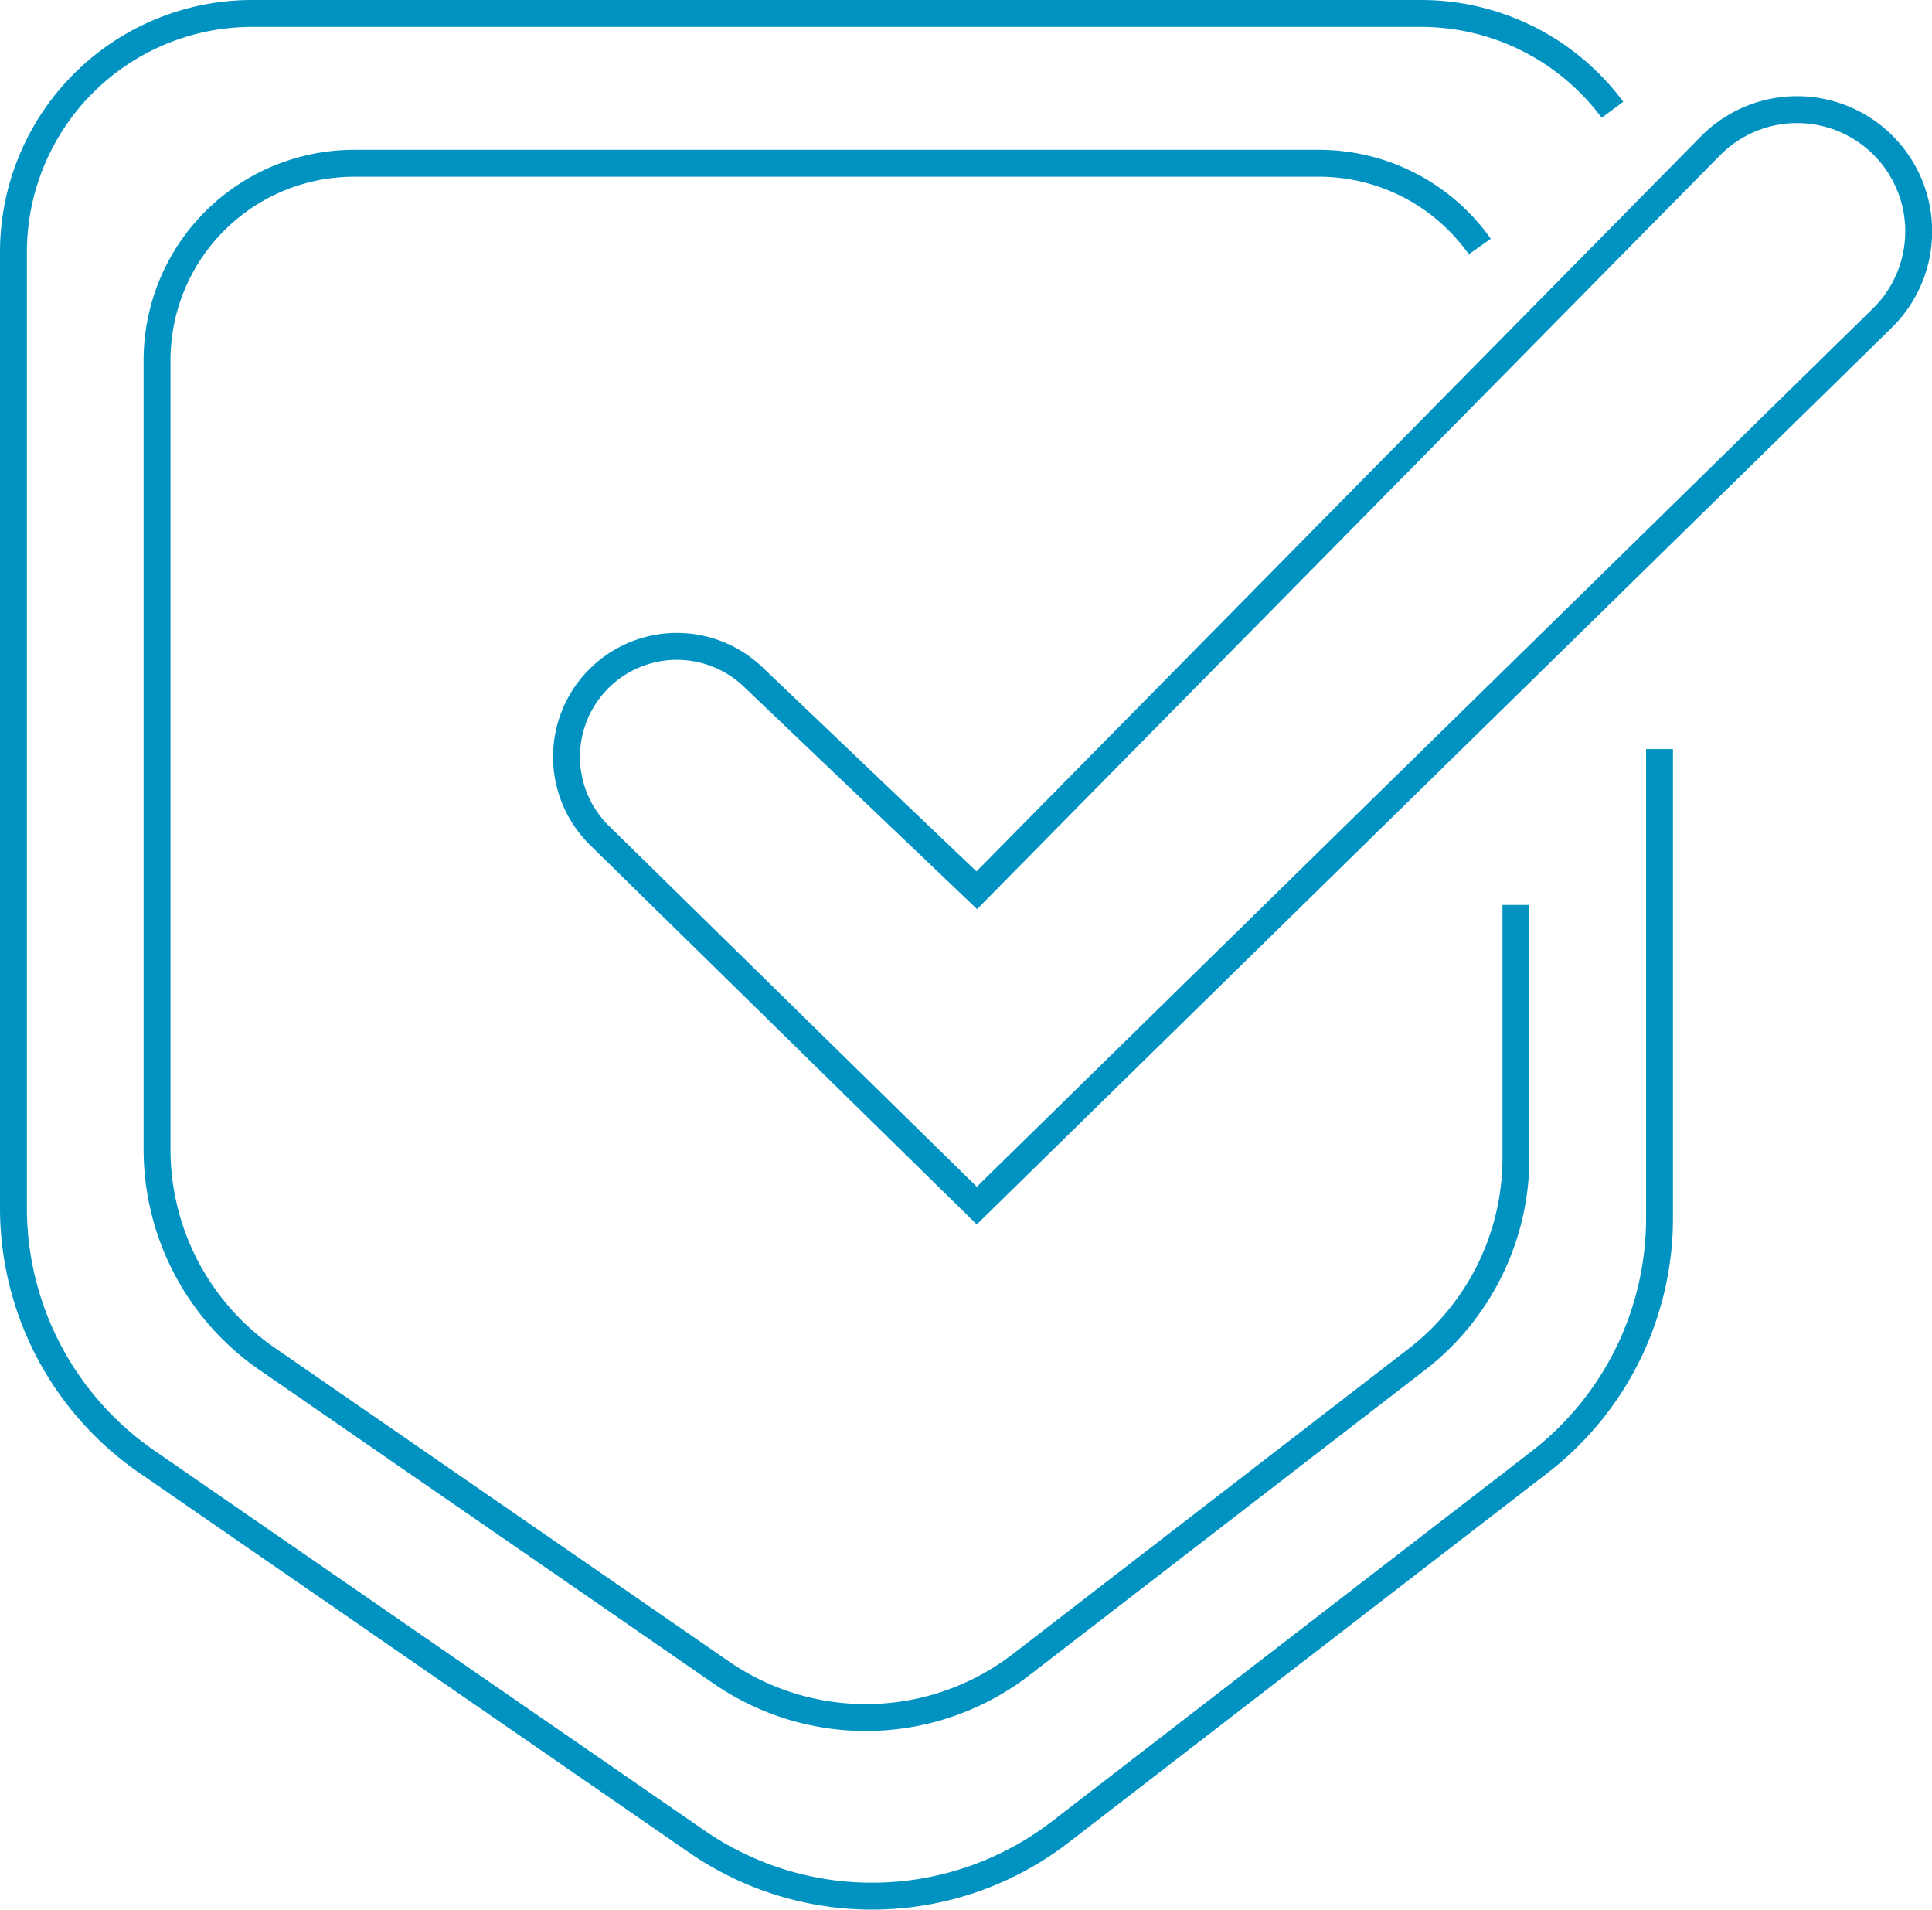
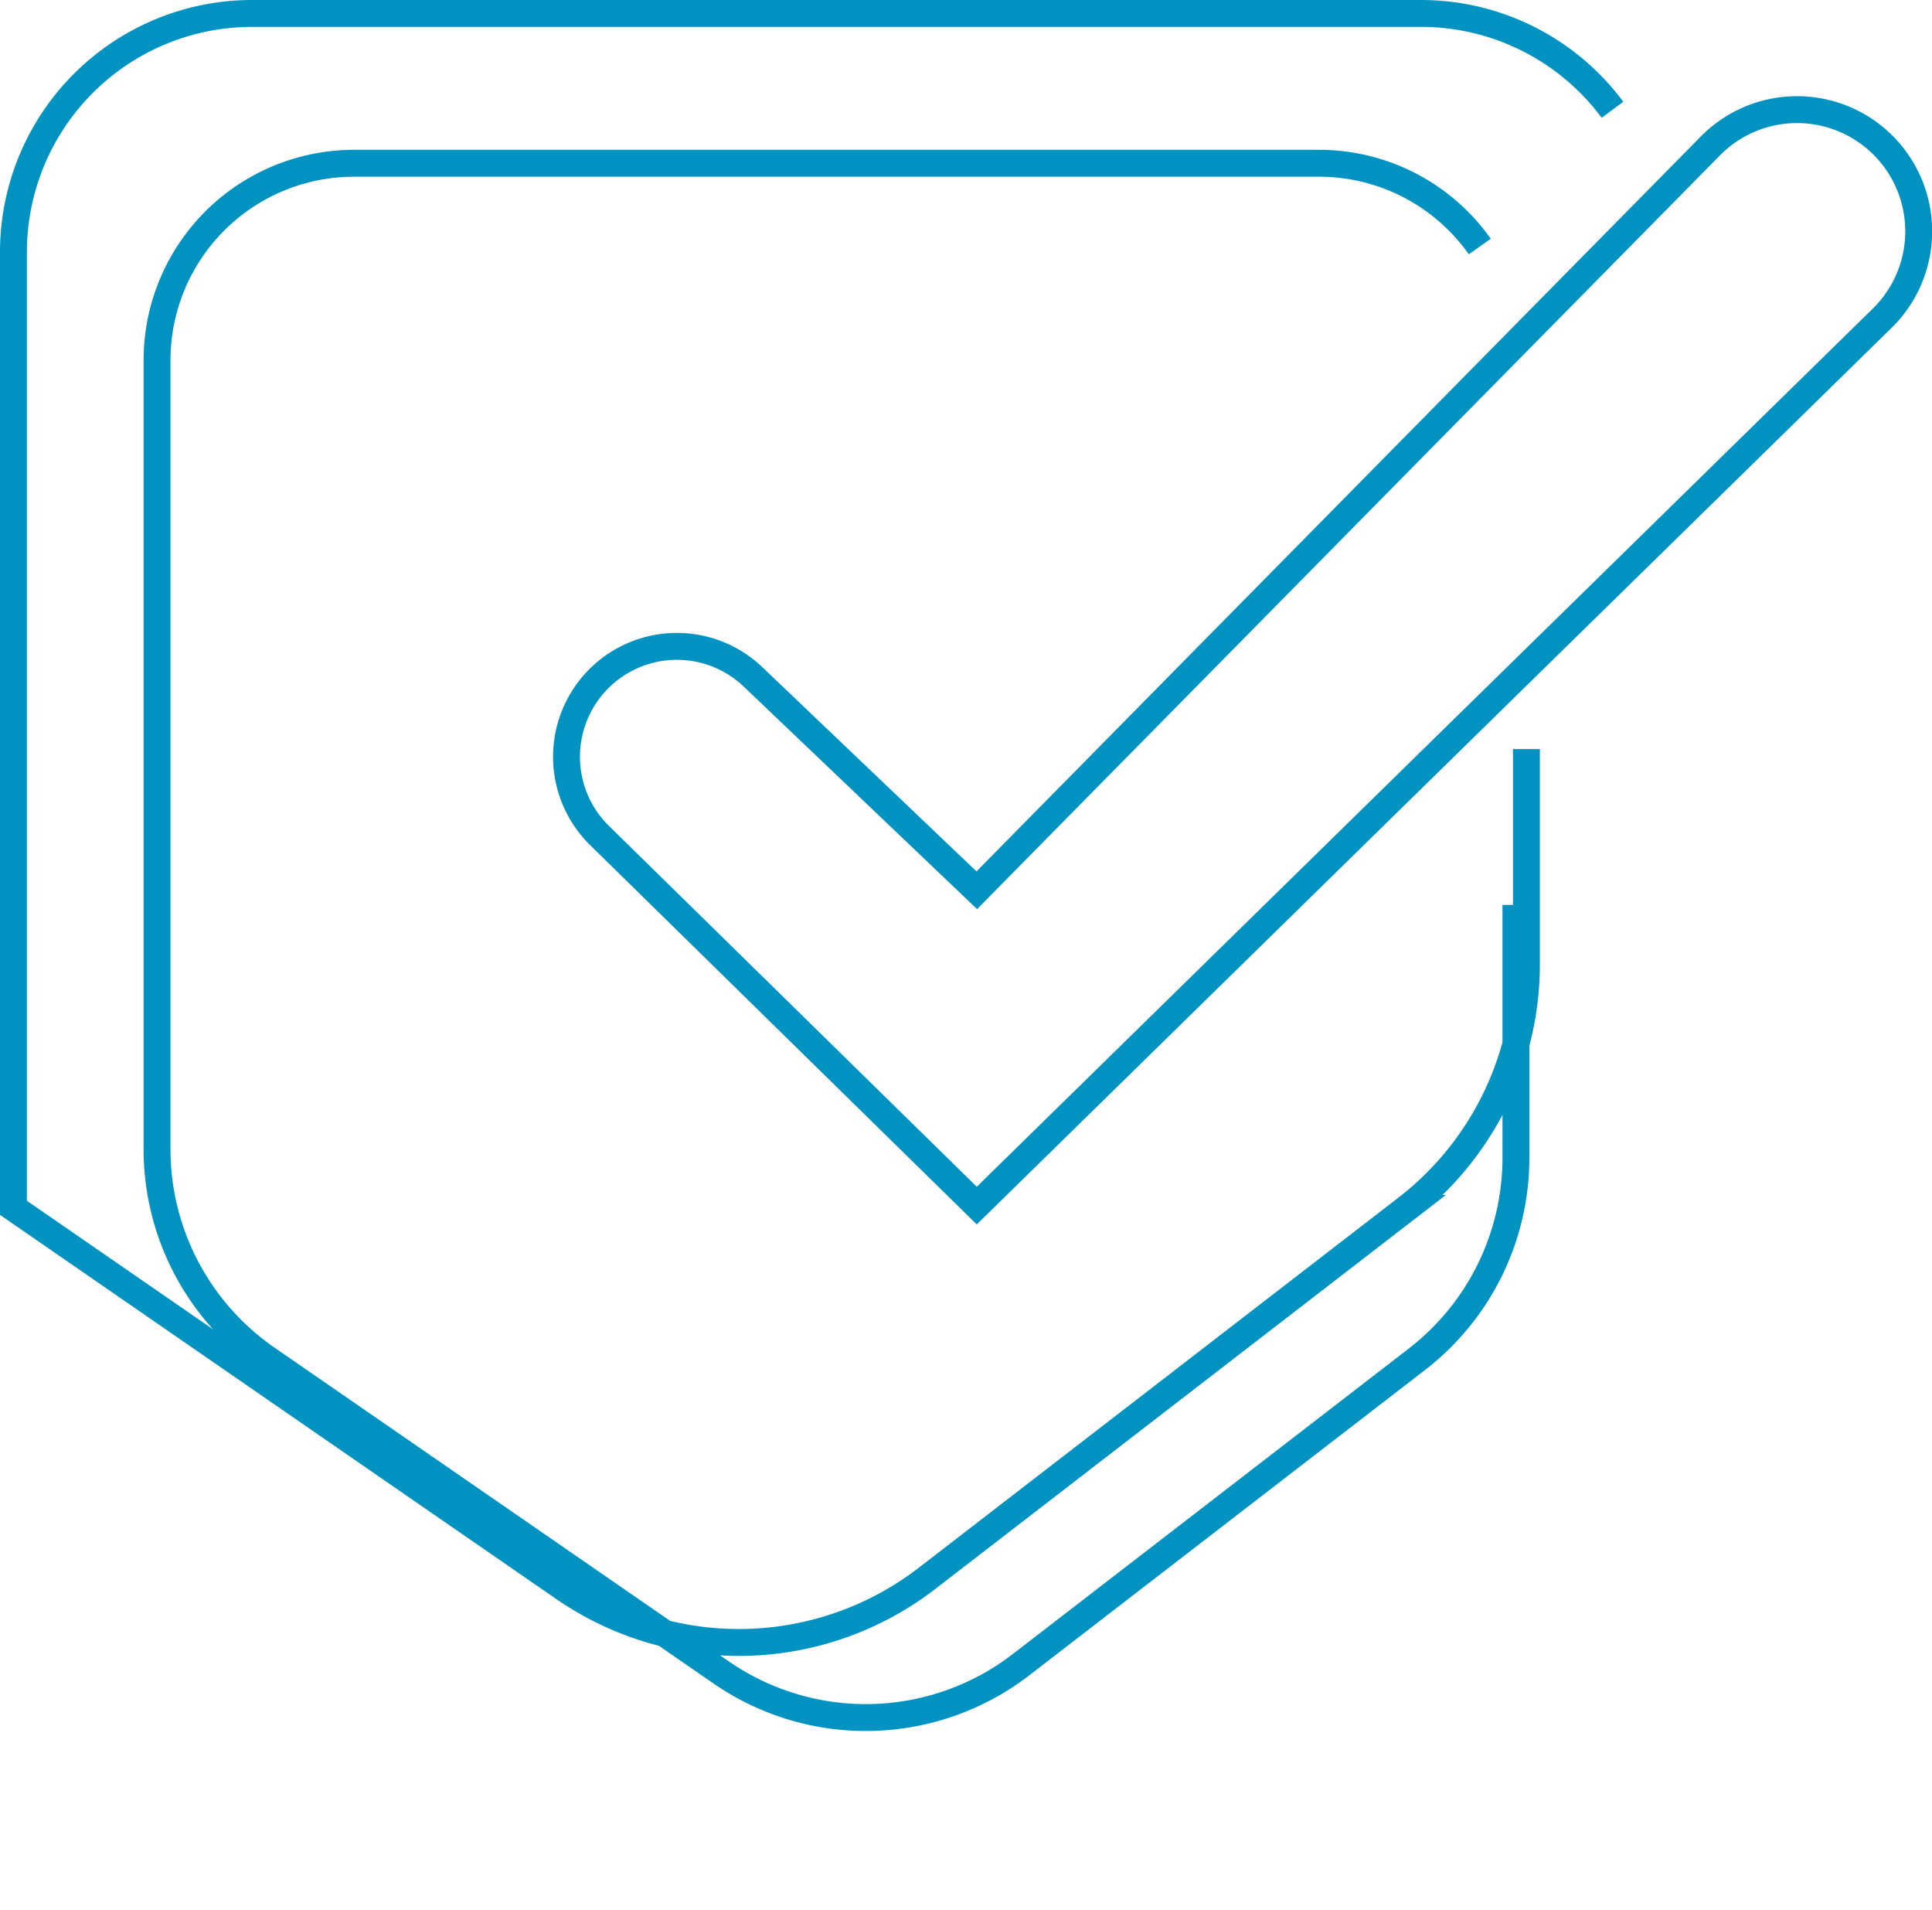
<svg xmlns="http://www.w3.org/2000/svg" width="143.695" height="142.001" viewBox="0 0 143.695 142.001">
-   <path id="huecker-vertrauen-icon" d="M44.025,61.564a8.209,8.209,0,0,1,11.411-11.8L72.15,65.7,126.7,10.364a9.048,9.048,0,1,1,12.775,12.815L72.15,89.148Zm75.405-53.9A17.723,17.723,0,0,0,105.178.5H18.251A17.751,17.751,0,0,0,.5,18.251V89.313a22.928,22.928,0,0,0,9.9,18.866l40.928,28.26a22.925,22.925,0,0,0,27.03-.713l35.648-27.5a22.928,22.928,0,0,0,8.923-18.153V55.2M109.561,17.832A14.635,14.635,0,0,0,97.6,11.641H25.834A14.654,14.654,0,0,0,11.18,26.3V84.96a18.927,18.927,0,0,0,8.172,15.575l33.788,23.33a18.925,18.925,0,0,0,22.314-.588l29.429-22.7a18.928,18.928,0,0,0,7.366-14.986v-18.8" transform="translate(0.5 0.5)" fill="none" stroke="#0093c2" stroke-width="2" />
+   <path id="huecker-vertrauen-icon" d="M44.025,61.564a8.209,8.209,0,0,1,11.411-11.8L72.15,65.7,126.7,10.364a9.048,9.048,0,1,1,12.775,12.815L72.15,89.148Zm75.405-53.9A17.723,17.723,0,0,0,105.178.5H18.251A17.751,17.751,0,0,0,.5,18.251V89.313l40.928,28.26a22.925,22.925,0,0,0,27.03-.713l35.648-27.5a22.928,22.928,0,0,0,8.923-18.153V55.2M109.561,17.832A14.635,14.635,0,0,0,97.6,11.641H25.834A14.654,14.654,0,0,0,11.18,26.3V84.96a18.927,18.927,0,0,0,8.172,15.575l33.788,23.33a18.925,18.925,0,0,0,22.314-.588l29.429-22.7a18.928,18.928,0,0,0,7.366-14.986v-18.8" transform="translate(0.5 0.5)" fill="none" stroke="#0093c2" stroke-width="2" />
</svg>